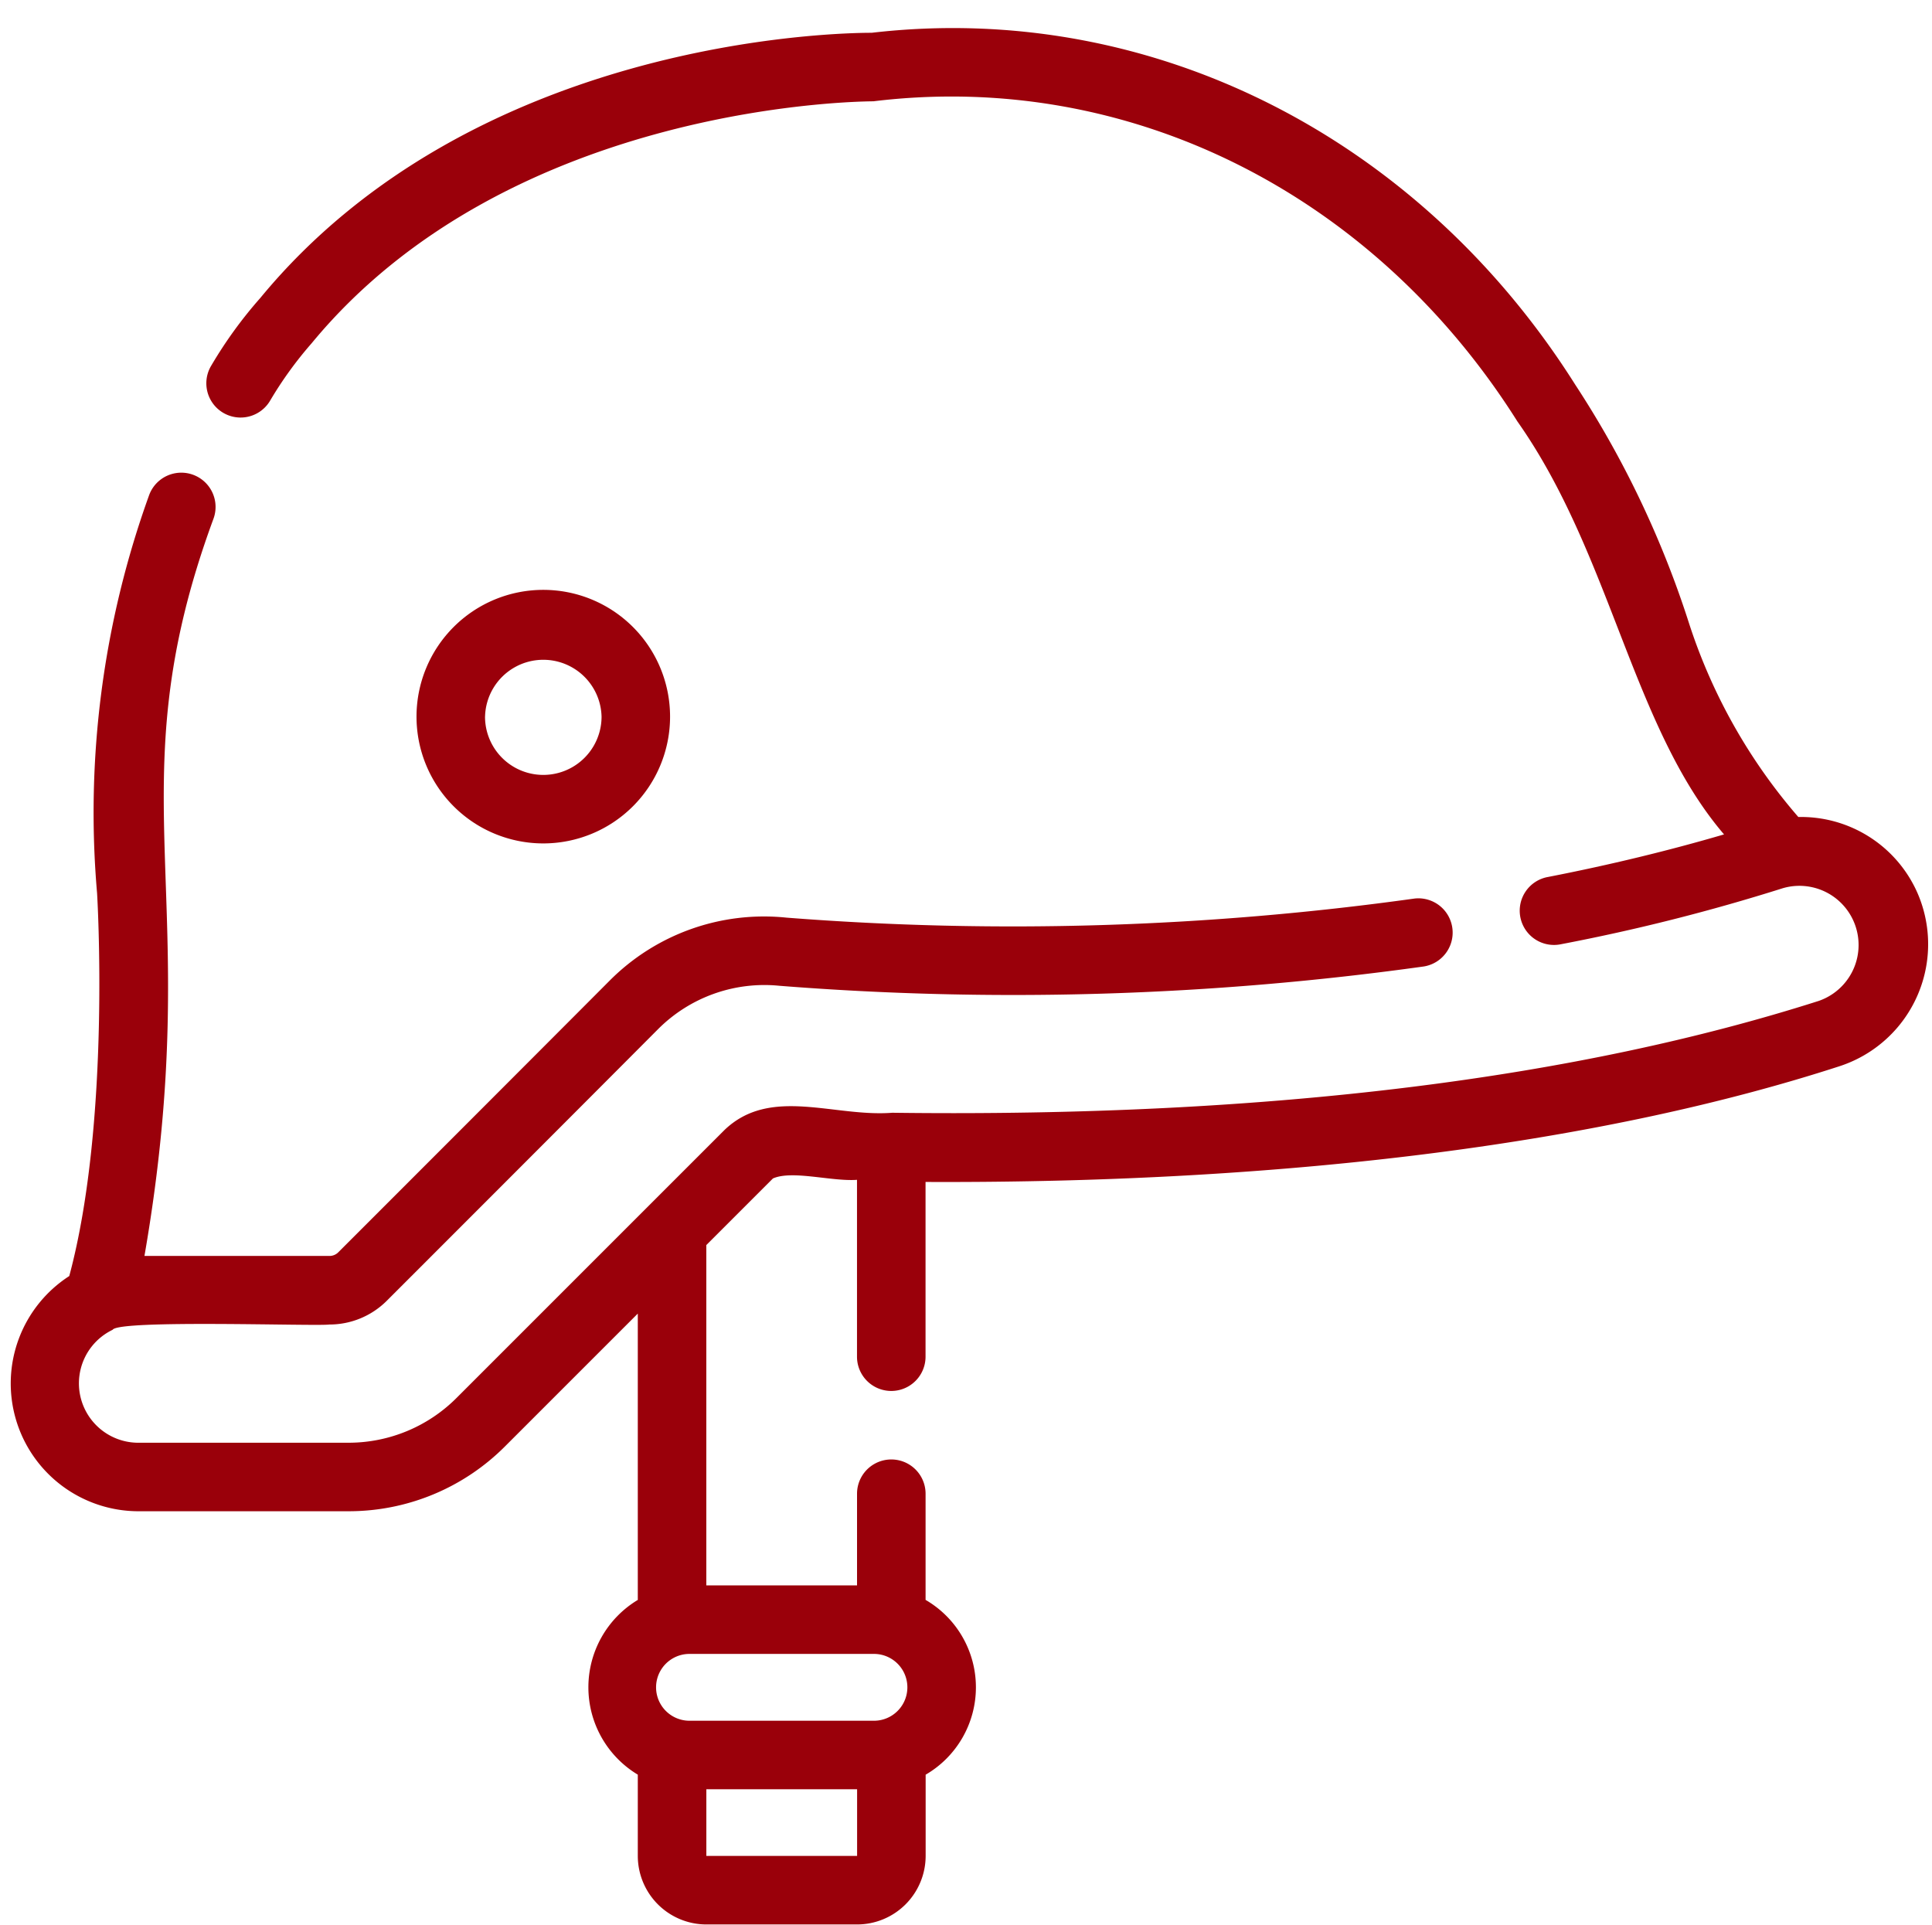
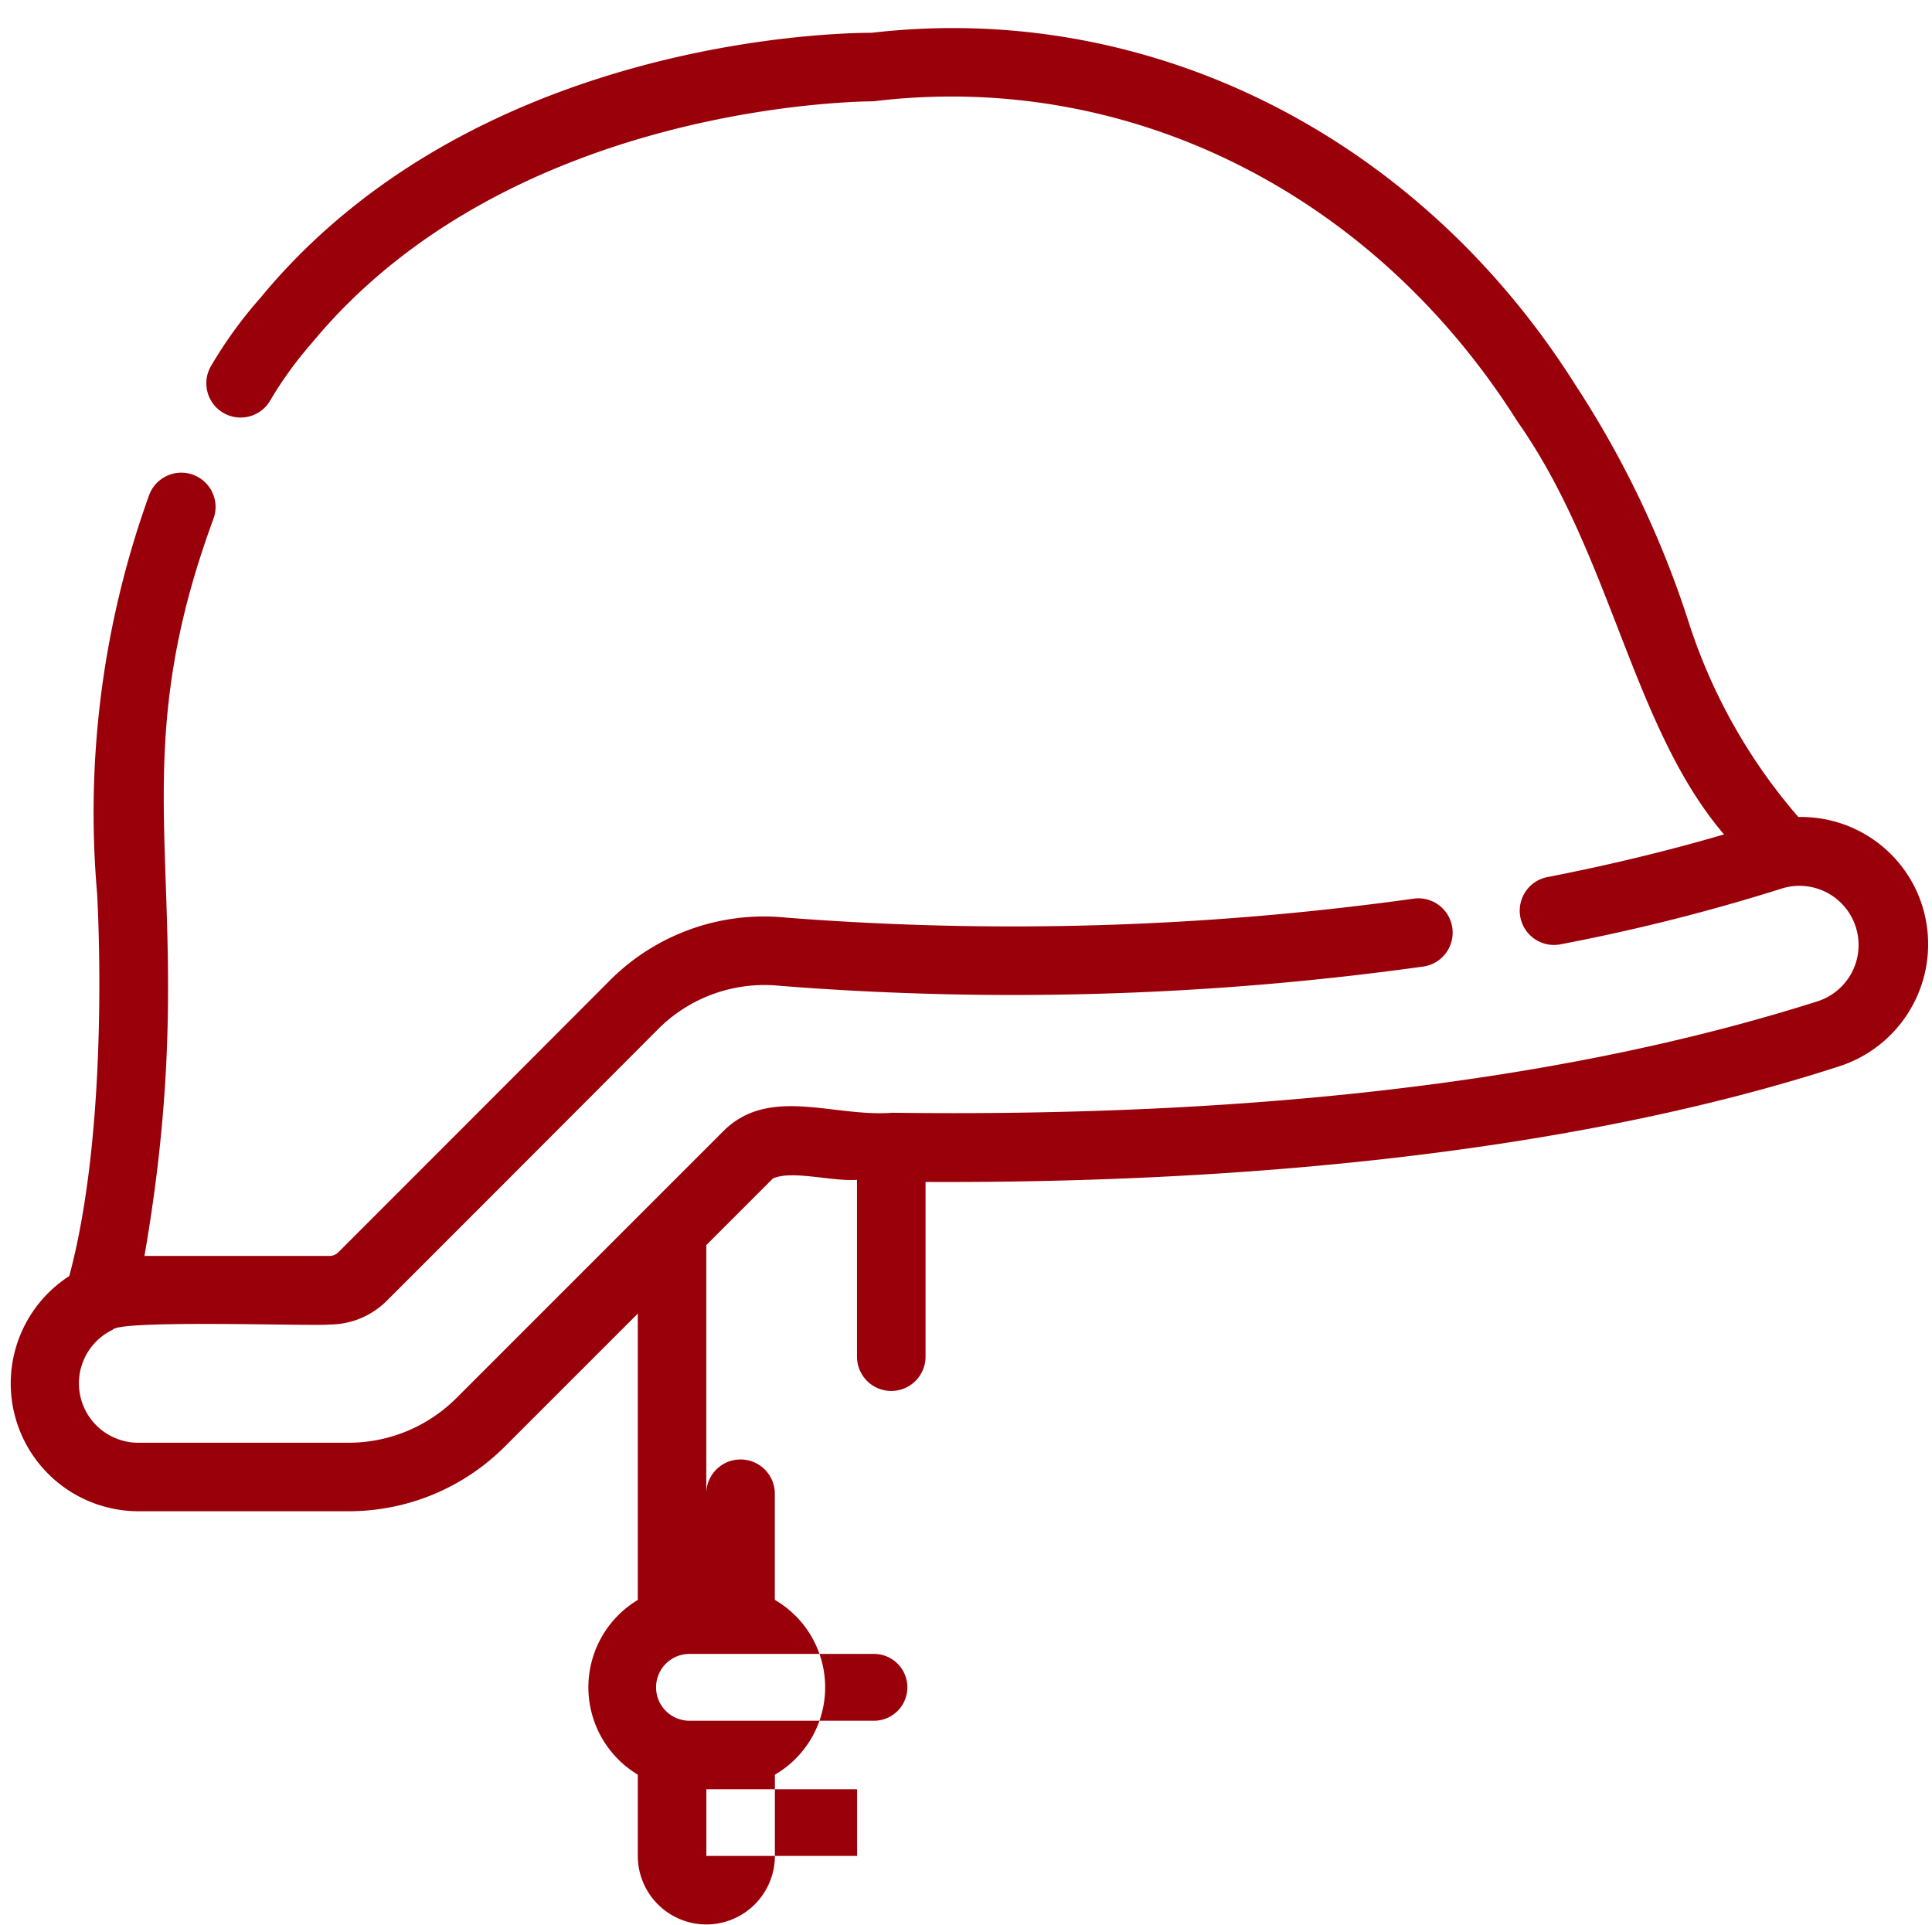
<svg xmlns="http://www.w3.org/2000/svg" data-name="Line" fill="#9a000a" height="56.2" preserveAspectRatio="xMidYMid meet" version="1" viewBox="3.7 3.5 56.4 56.2" width="56.4" zoomAndPan="magnify">
  <g id="change1_1">
-     <path d="M59.681,29.581a3.712,3.712,0,0,0-3.483-2.23A16.293,16.293,0,0,1,53.018,21.73a28.627,28.627,0,0,0-3.33-6.996C45.124,7.499,37.294,3.511,29.146,4.457c-1.079,0-11.633.198-17.848,7.743a12.68,12.68,0,0,0-1.429,1.97,1,1,0,1,0,1.709,1.039,11.105,11.105,0,0,1,1.217-1.685C18.64,6.435,29.079,6.462,29.198,6.457c7.454-.909,14.605,2.695,18.8,9.348,2.744,3.894,3.351,8.924,6.031,12.054-1.611.472-3.329.89-5.136,1.242a1,1,0,1,0,.381,1.963,56.746,56.746,0,0,0,6.467-1.633,1.727,1.727,0,0,1,1.049,3.29c-6.987,2.229-15.908,3.405-27.043,3.264-1.71.132-3.559-.78-4.897.503l-7.819,7.819a4.454,4.454,0,0,1-3.147,1.311H7.703A1.734,1.734,0,0,1,6.988,42.321c.183-.303,5.925-.099,6.327-.154a2.369,2.369,0,0,0,1.667-.684c1.301-1.3,5.472-5.472,7.929-7.939a4.384,4.384,0,0,1,3.541-1.266,86.716,86.716,0,0,0,18.815-.564,1.001,1.001,0,0,0-.27-1.983,84.982,84.982,0,0,1-18.335.558,6.358,6.358,0,0,0-5.164,1.838c-2.461,2.47-6.631,6.64-7.931,7.94a.361.361,0,0,1-.253.098H7.917c1.836-10.592-.925-13.535,2.013-21.516a1,1,0,0,0-1.875-.699,27.304,27.304,0,0,0-1.521,11.627c.004.068.404,6.654-.812,11.175a3.731,3.731,0,0,0,1.981,6.866l6.181,0A6.441,6.441,0,0,0,18.443,45.724l3.876-3.876v8.359a2.976,2.976,0,0,0,0,5.101L22.319,57.68a2.003,2.003,0,0,0,2.001,2.001h4.401a2.003,2.003,0,0,0,2.001-2.001V55.309a2.951,2.951,0,0,0-.002-5.103V47.107a1,1,0,0,0-2.001,0v2.675H24.319V39.848l1.945-1.945c.565-.249,1.709.093,2.454.04l0,5.163a1,1,0,0,0,2.001-0V38.005c10.866.047,19.936-1.188,26.683-3.379A3.746,3.746,0,0,0,59.681,29.581ZM29.213,51.783a.975.975,0,0,1,0,1.951h-5.385a.975.975,0,0,1,0-1.951Zm-4.893,5.897v-1.946h4.401v1.946Z" />
+     <path d="M59.681,29.581a3.712,3.712,0,0,0-3.483-2.23A16.293,16.293,0,0,1,53.018,21.73a28.627,28.627,0,0,0-3.33-6.996C45.124,7.499,37.294,3.511,29.146,4.457c-1.079,0-11.633.198-17.848,7.743a12.68,12.68,0,0,0-1.429,1.97,1,1,0,1,0,1.709,1.039,11.105,11.105,0,0,1,1.217-1.685C18.64,6.435,29.079,6.462,29.198,6.457c7.454-.909,14.605,2.695,18.8,9.348,2.744,3.894,3.351,8.924,6.031,12.054-1.611.472-3.329.89-5.136,1.242a1,1,0,1,0,.381,1.963,56.746,56.746,0,0,0,6.467-1.633,1.727,1.727,0,0,1,1.049,3.29c-6.987,2.229-15.908,3.405-27.043,3.264-1.71.132-3.559-.78-4.897.503l-7.819,7.819a4.454,4.454,0,0,1-3.147,1.311H7.703A1.734,1.734,0,0,1,6.988,42.321c.183-.303,5.925-.099,6.327-.154a2.369,2.369,0,0,0,1.667-.684c1.301-1.3,5.472-5.472,7.929-7.939a4.384,4.384,0,0,1,3.541-1.266,86.716,86.716,0,0,0,18.815-.564,1.001,1.001,0,0,0-.27-1.983,84.982,84.982,0,0,1-18.335.558,6.358,6.358,0,0,0-5.164,1.838c-2.461,2.47-6.631,6.64-7.931,7.94a.361.361,0,0,1-.253.098H7.917c1.836-10.592-.925-13.535,2.013-21.516a1,1,0,0,0-1.875-.699,27.304,27.304,0,0,0-1.521,11.627c.004.068.404,6.654-.812,11.175a3.731,3.731,0,0,0,1.981,6.866l6.181,0A6.441,6.441,0,0,0,18.443,45.724l3.876-3.876v8.359a2.976,2.976,0,0,0,0,5.101L22.319,57.68a2.003,2.003,0,0,0,2.001,2.001a2.003,2.003,0,0,0,2.001-2.001V55.309a2.951,2.951,0,0,0-.002-5.103V47.107a1,1,0,0,0-2.001,0v2.675H24.319V39.848l1.945-1.945c.565-.249,1.709.093,2.454.04l0,5.163a1,1,0,0,0,2.001-0V38.005c10.866.047,19.936-1.188,26.683-3.379A3.746,3.746,0,0,0,59.681,29.581ZM29.213,51.783a.975.975,0,0,1,0,1.951h-5.385a.975.975,0,0,1,0-1.951Zm-4.893,5.897v-1.946h4.401v1.946Z" />
  </g>
  <g id="change1_2">
-     <path d="M23.261,24.421a3.701,3.701,0,0,0-7.402 0A3.701,3.701,0,0,0,23.261,24.421Zm-5.401,0a1.701,1.701,0,0,1,3.401 0A1.701,1.701,0,0,1,17.859,24.421Z" />
-   </g>
+     </g>
</svg>